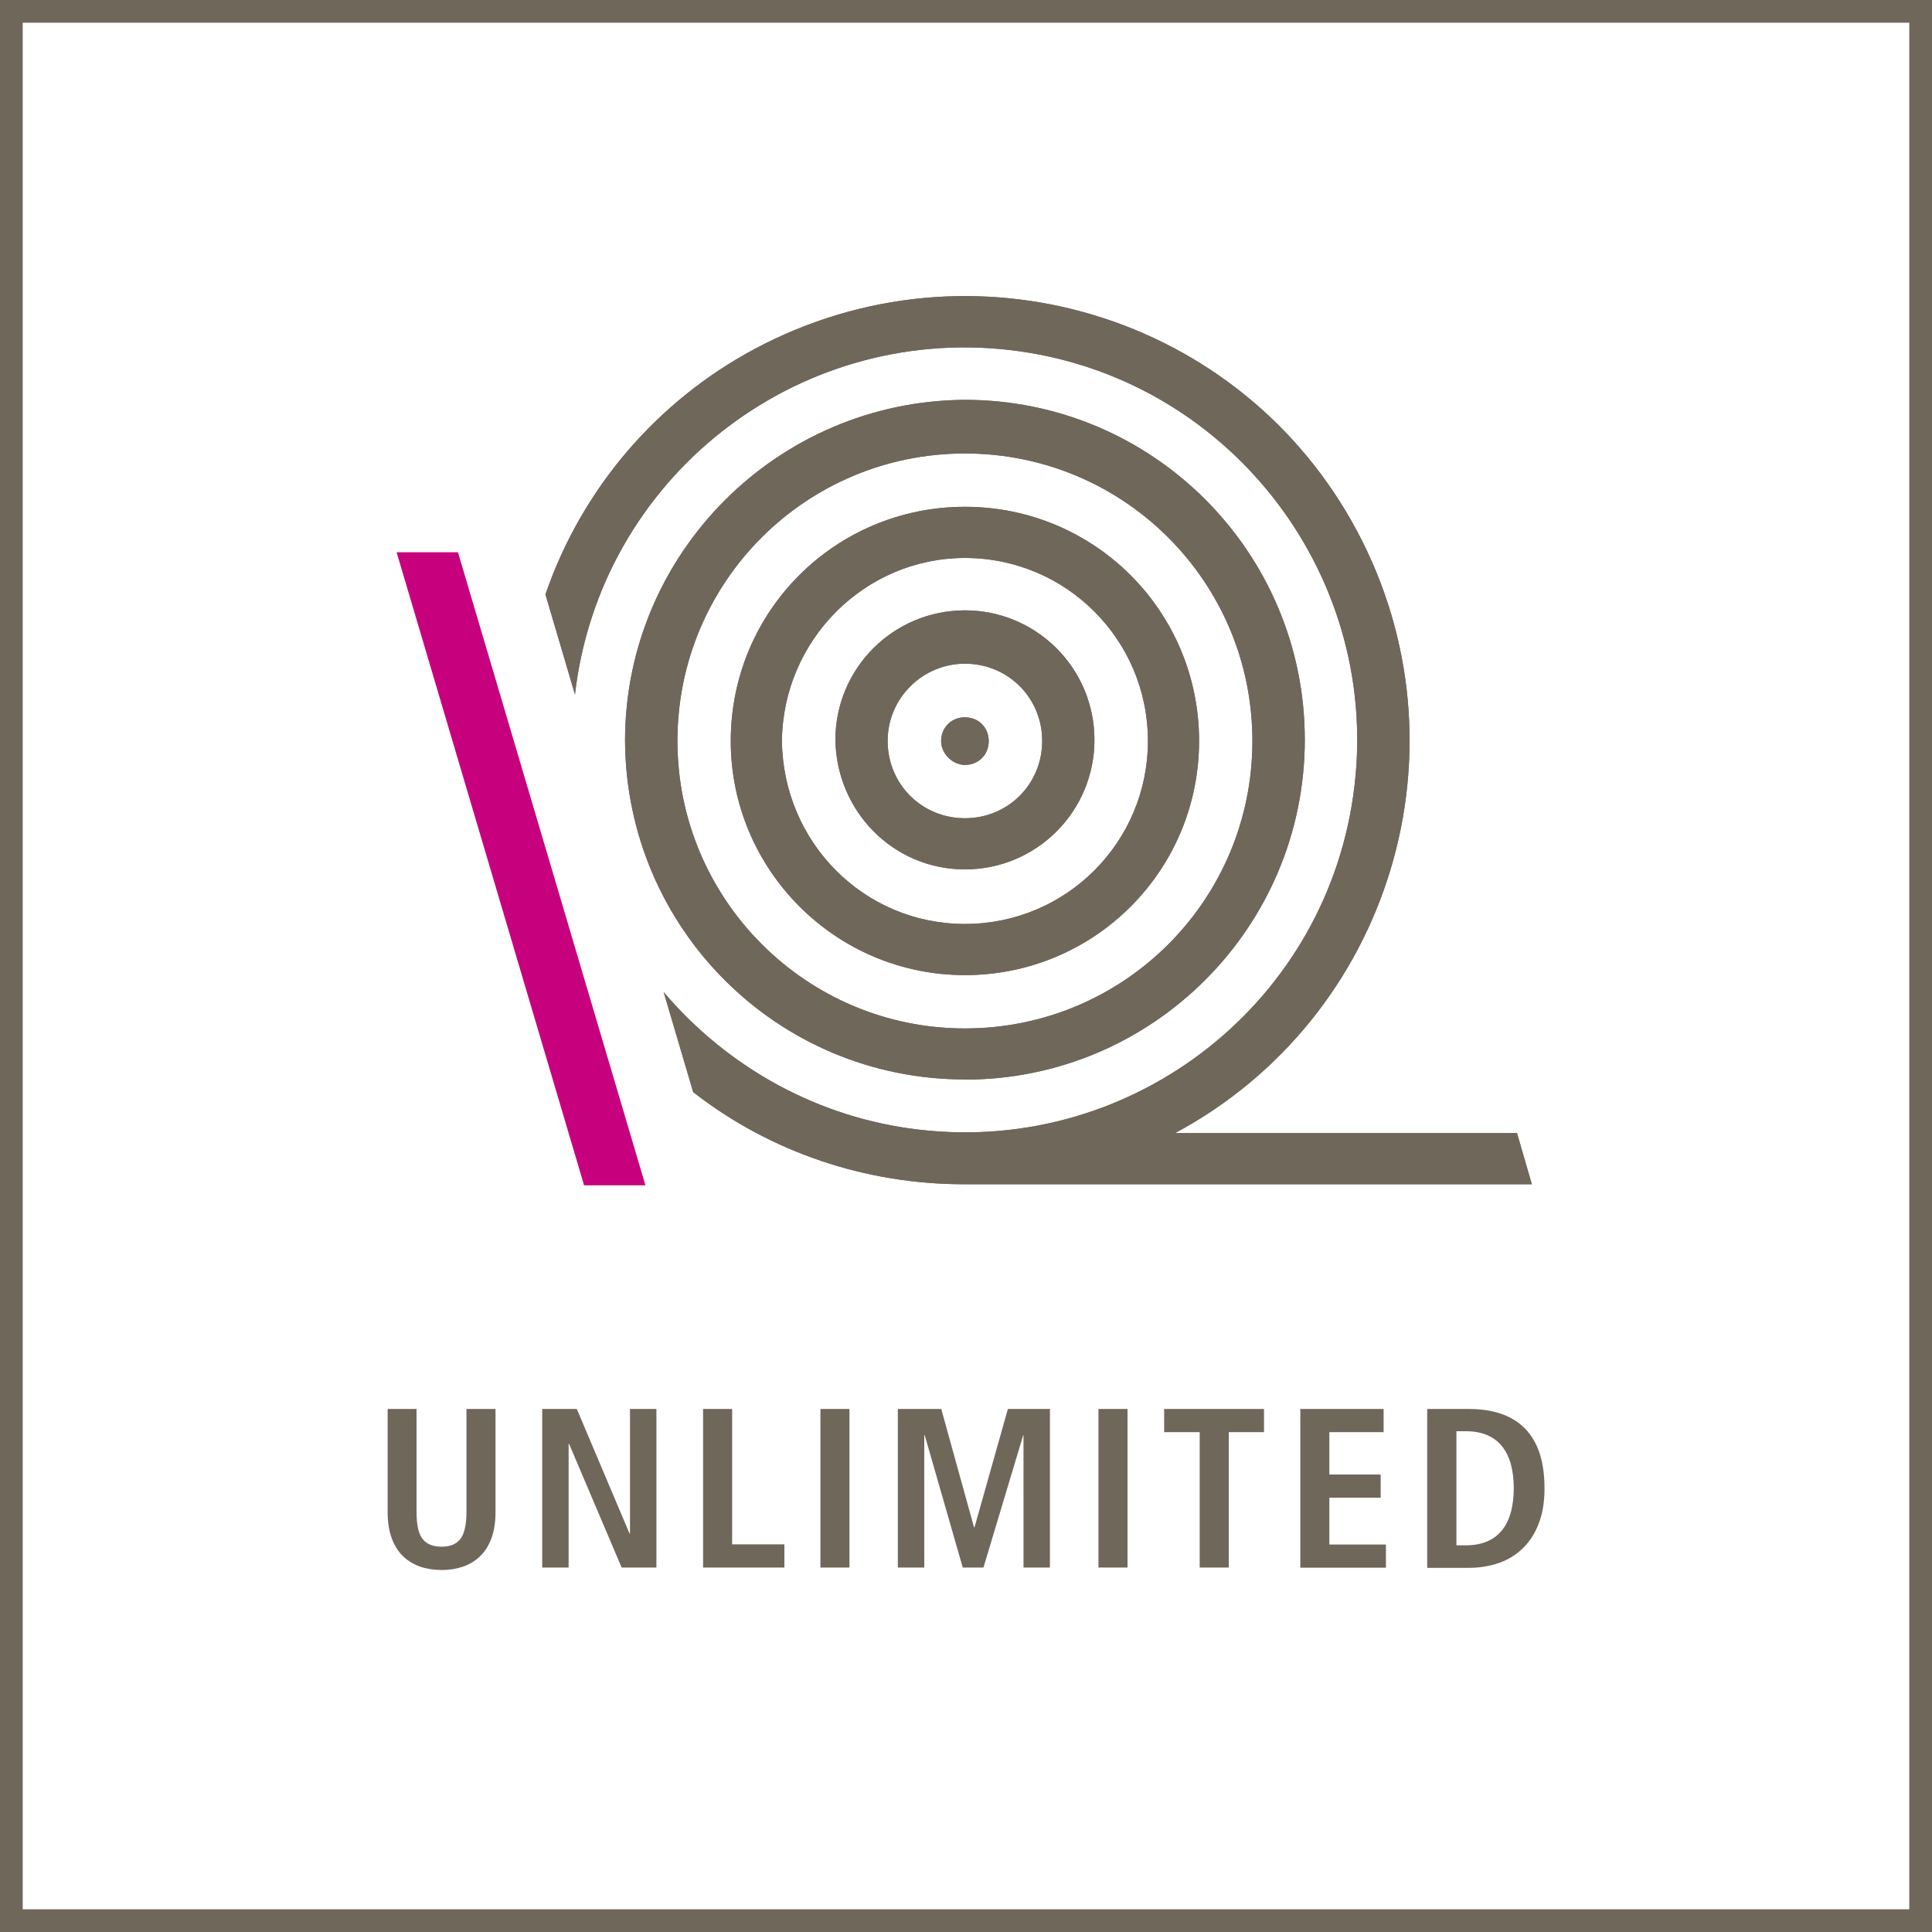
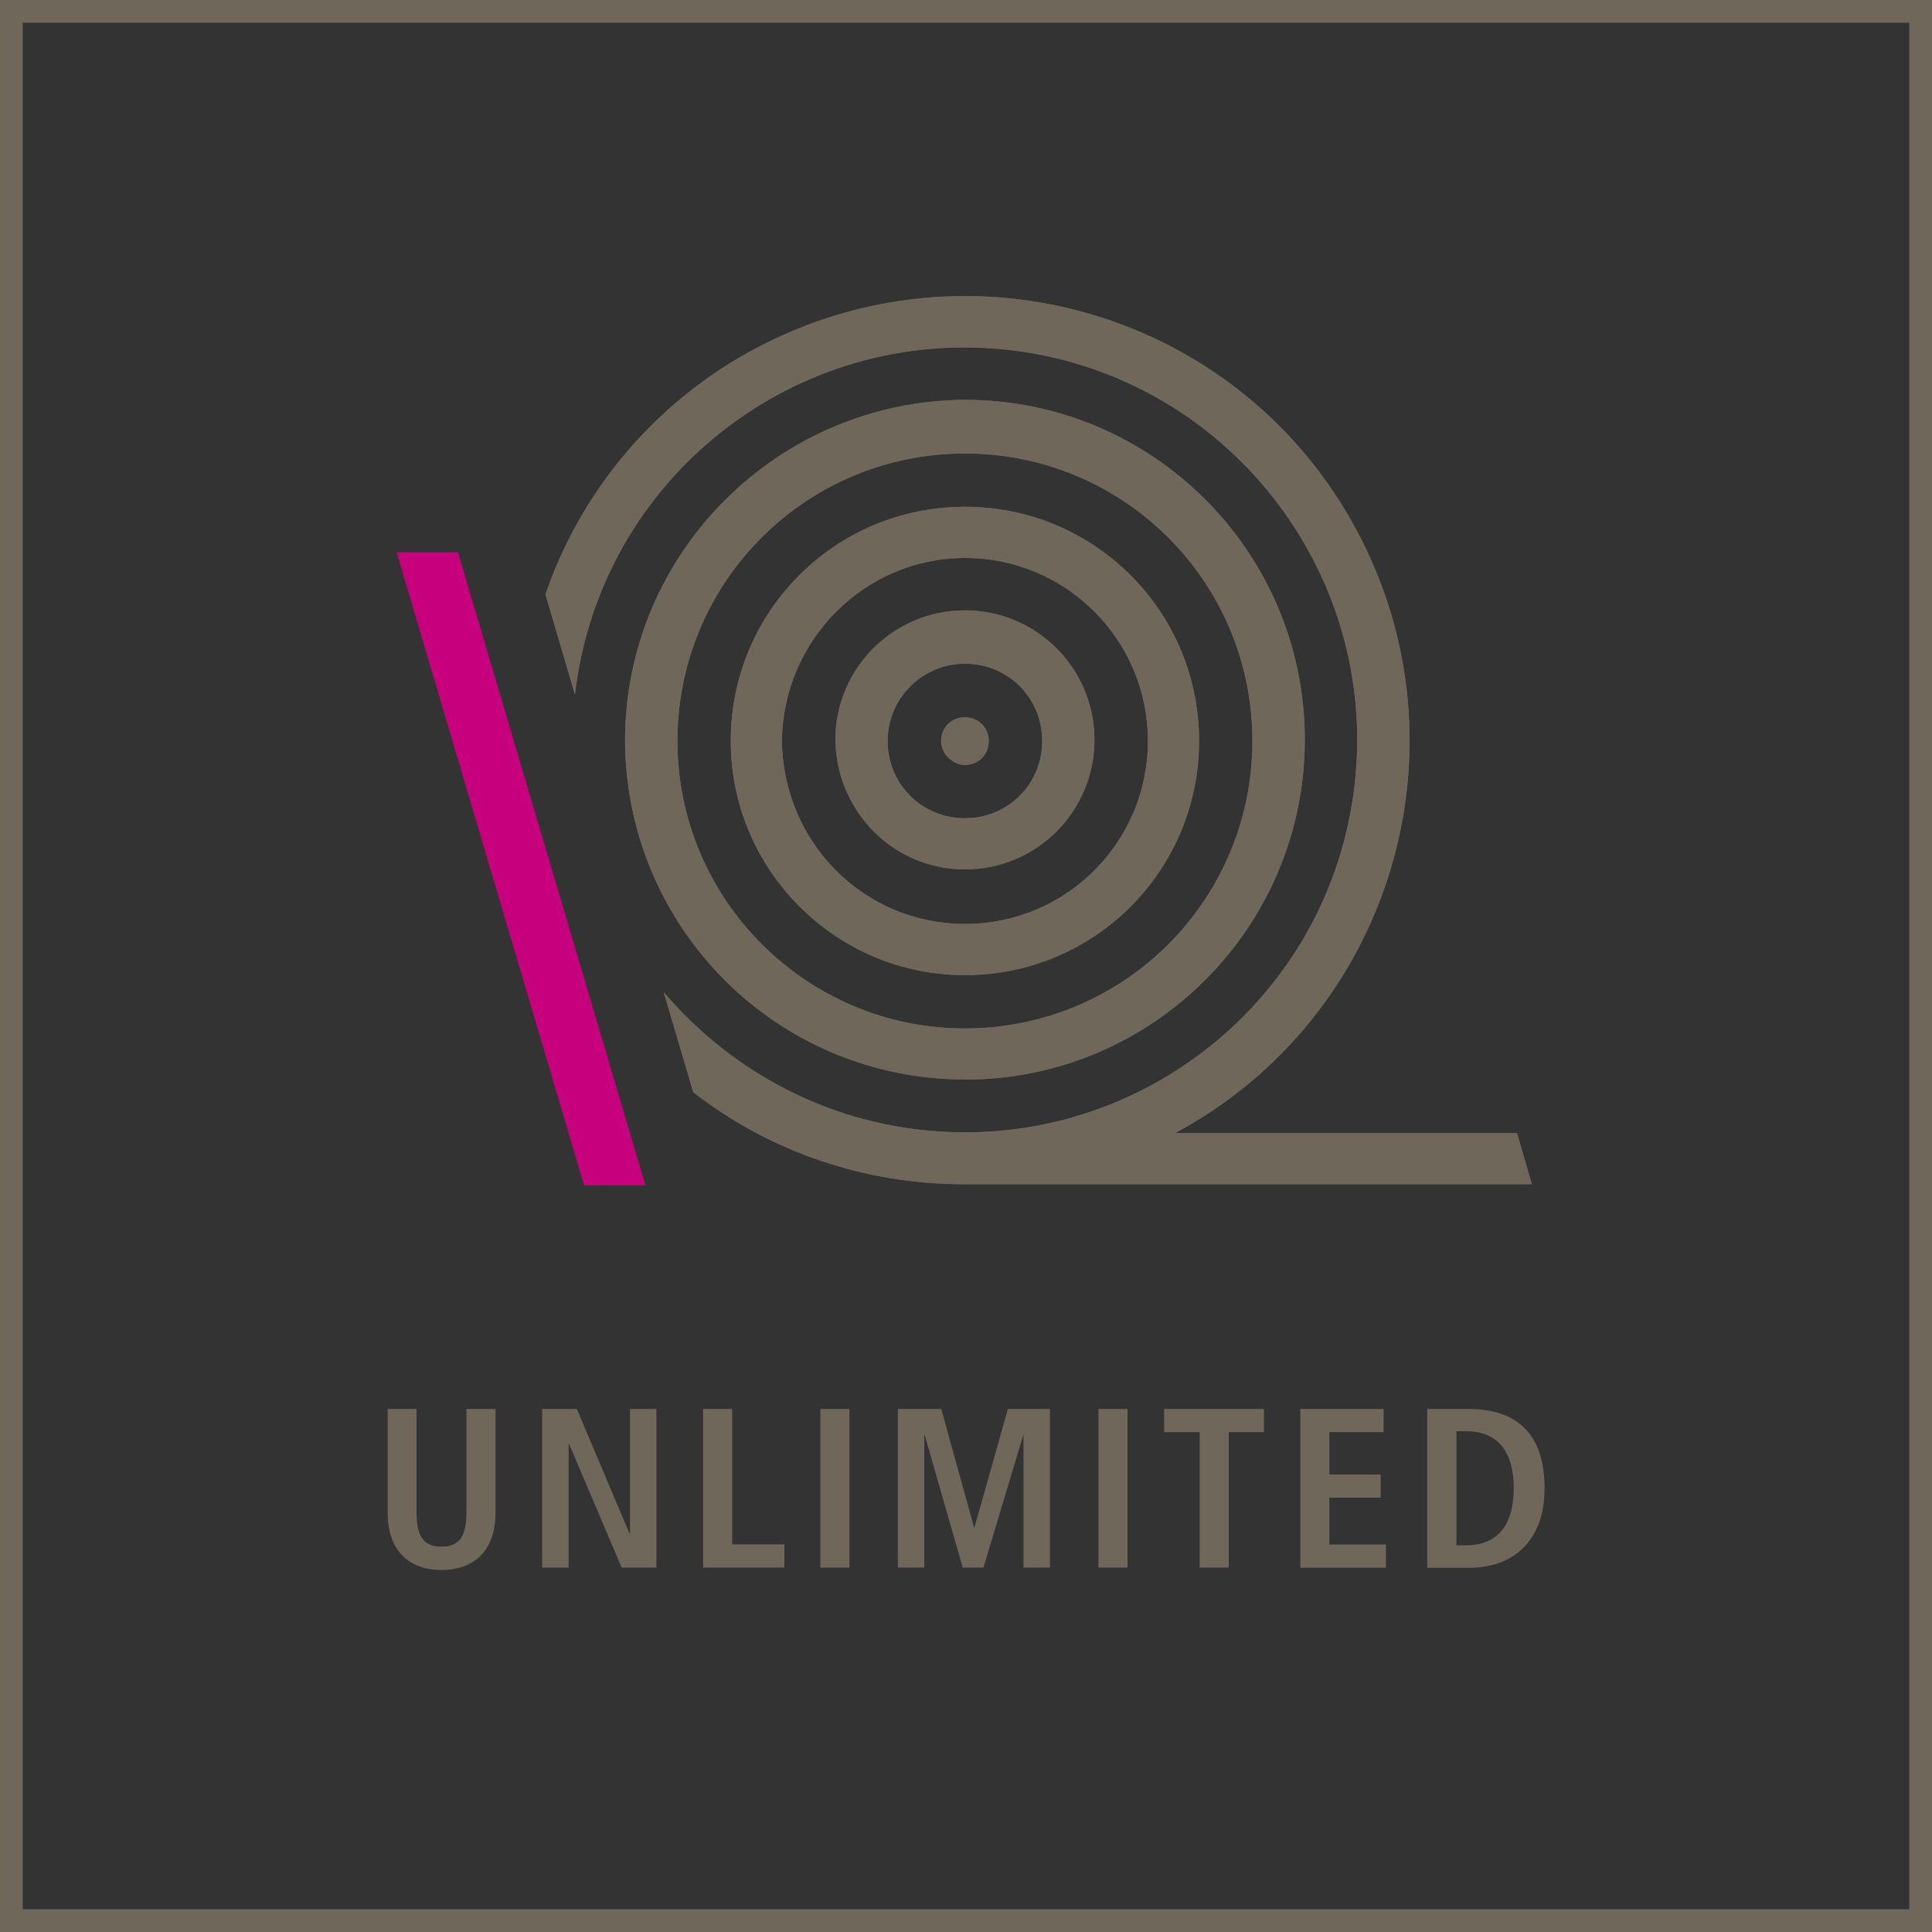
<svg xmlns="http://www.w3.org/2000/svg" width="125" height="125" version="1.1" viewBox="0 0 125 125">
  <rect x="0" y="0" width="125" height="125" fill="#333333" stroke="none" />
  <g>
    <g id="Ebene_1">
      <g id="Gruppe_545">
        <g id="Pfad_1121" opacity="1">
-           <path d="M124.26,124.26H.74V.74h123.53v123.53Z" fill="#fff" />
          <path d="M1.47,1.47v122.06h122.06V1.47H1.47M0,0h125v125H0V0Z" fill="#70675b" />
        </g>
      </g>
      <g>
        <g id="Gruppe_596">
          <g id="Gruppe_276">
            <g id="Gruppe_275">
              <path id="Pfad_1103" d="M62.43,49.49c.88,0,1.54-.66,1.54-1.54s-.66-1.54-1.54-1.54-1.54.66-1.54,1.54h0c0,.81.74,1.54,1.54,1.54" fill="#70675b" />
              <path id="Pfad_1104" d="M62.43,42.94c2.79,0,5,2.21,5,5s-2.21,5-5,5-5-2.21-5-5h0c0-2.79,2.28-5,5-5M62.43,56.25c4.63,0,8.38-3.75,8.38-8.38s-3.75-8.38-8.38-8.38-8.38,3.75-8.38,8.38c.07,4.63,3.75,8.38,8.38,8.38" fill="#70675b" />
              <path id="Pfad_1105" d="M62.43,29.34c10.29,0,18.6,8.31,18.6,18.6s-8.31,18.6-18.6,18.6-18.6-8.38-18.6-18.6h0c0-10.29,8.31-18.6,18.6-18.6M62.43,69.85c12.13,0,21.99-9.85,21.99-21.99s-9.85-21.99-21.99-21.99c-12.13.07-21.99,9.93-21.99,22.06.07,12.13,9.85,21.91,21.99,21.91" fill="#70675b" />
              <path id="Pfad_1106" d="M62.43,36.1c6.54,0,11.84,5.29,11.84,11.84s-5.29,11.84-11.84,11.84-11.76-5.29-11.84-11.84c.07-6.54,5.37-11.84,11.84-11.84h0M62.43,63.09c8.38,0,15.15-6.76,15.15-15.15s-6.76-15.15-15.15-15.15-15.15,6.76-15.15,15.15h0c0,8.31,6.76,15.15,15.15,15.15" fill="#70675b" />
              <path id="Pfad_1107" d="M98.16,73.31h-22.13c13.97-7.5,19.26-24.93,11.76-38.97s-24.93-19.26-38.97-11.76c-6.32,3.38-11.18,9.04-13.53,15.88l1.91,6.47c1.62-13.97,14.26-23.9,28.16-22.28s23.9,14.26,22.28,28.16c-1.62,13.97-14.26,23.9-28.16,22.28-6.47-.74-12.35-3.97-16.54-8.9l1.91,6.47c5,3.9,11.18,5.96,17.5,5.96h36.76l-.96-3.31Z" fill="#70675b" />
            </g>
          </g>
          <g display="none" isolation="isolate">
            <path d="M22.13,100.19c-.37.51-.88.88-1.54,1.1s-1.4.37-2.28.37-1.62-.22-2.35-.59-1.18-.96-1.54-1.69-.59-1.62-.59-2.57v-.81c0-1.54.37-2.79,1.1-3.68s1.84-1.32,3.16-1.32c1.18,0,2.06.29,2.79.88s1.1,1.4,1.25,2.5h-1.76c-.22-1.25-.96-1.91-2.21-1.91-.81,0-1.4.29-1.84.88s-.66,1.47-.66,2.57v.81c0,1.1.22,1.99.74,2.65s1.1.96,1.99.96c.96,0,1.62-.22,1.99-.66v-2.06h-2.13v-1.4h3.97v3.97h-.07Z" fill="#70675b" />
            <path d="M28.75,97.54h-2.06v4.04h-1.84v-10.44h3.68c1.18,0,2.13.29,2.79.81s.96,1.32.96,2.35c0,.74-.15,1.25-.51,1.76s-.81.81-1.4,1.1l2.35,4.34v.07h-1.91l-2.06-4.04ZM26.69,96.07h1.84c.59,0,1.1-.15,1.47-.44s.51-.74.51-1.25c0-.59-.15-1.03-.44-1.32s-.81-.44-1.4-.44h-1.91v3.46h-.07Z" fill="#70675b" />
            <path d="M40.88,96.88h-4.26v3.24h5v1.47h-6.84v-10.44h6.76v1.47h-5v2.87h4.26v1.4h.07Z" fill="#70675b" />
            <path d="M52.13,101.51h-1.84l-4.63-7.43v7.43h-1.84v-10.44h1.84l4.71,7.43v-7.43h1.84v10.44h-.07Z" fill="#70675b" />
            <path d="M56.76,100.11h5.59v1.47h-7.79v-1.18l5.44-7.79h-5.37v-1.47h7.57v1.18l-5.44,7.79Z" fill="#70675b" />
            <path d="M70.74,96.88h-4.26v3.24h5v1.47h-6.84v-10.44h6.76v1.47h-5v2.87h4.26v1.4h.07Z" fill="#70675b" />
            <path d="M81.99,101.51h-1.84l-4.63-7.43v7.43h-1.84v-10.44h1.84l4.71,7.43v-7.43h1.84v10.44h-.07Z" fill="#70675b" />
            <path d="M86.62,100.11h4.78v1.47h-6.54v-10.44h1.84v8.97h-.07Z" fill="#70675b" />
            <path d="M101.4,96.58c0,1.03-.15,1.91-.51,2.72-.37.81-.88,1.4-1.54,1.76-.66.44-1.4.59-2.28.59s-1.62-.22-2.28-.59c-.66-.44-1.18-1.03-1.54-1.76s-.51-1.62-.51-2.65v-.59c0-1.03.15-1.91.51-2.72.37-.81.88-1.4,1.54-1.76.66-.44,1.4-.59,2.28-.59s1.62.22,2.28.59c.66.44,1.18,1.03,1.54,1.76s.51,1.69.51,2.65v.59ZM99.56,96.07c0-1.18-.22-2.06-.66-2.65s-1.03-.96-1.84-.96-1.4.29-1.84.96c-.44.59-.66,1.47-.66,2.57v.59c0,1.18.22,2.06.66,2.65.44.66,1.1.96,1.84.96.81,0,1.4-.29,1.84-.96.44-.59.66-1.54.66-2.72v-.44Z" fill="#70675b" />
-             <path d="M109.41,98.86c0-.44-.15-.81-.51-1.03s-.88-.51-1.76-.74c-.81-.22-1.54-.51-1.99-.88-.96-.59-1.4-1.4-1.4-2.35,0-.81.37-1.54,1.03-2.06s1.54-.81,2.65-.81c.74,0,1.4.15,1.91.37.59.29,1.03.66,1.32,1.18.29.51.51,1.03.51,1.62h-1.84c0-.51-.15-.96-.51-1.25s-.81-.44-1.47-.44c-.59,0-1.03.15-1.4.37-.29.22-.51.59-.51,1.03,0,.37.15.74.51.96s.96.51,1.76.74,1.47.51,1.99.81c.51.29.88.66,1.1,1.03s.37.88.37,1.4c0,.88-.37,1.54-1.03,2.06s-1.54.74-2.72.74c-.74,0-1.47-.15-2.06-.44-.66-.29-1.1-.66-1.47-1.18s-.51-1.1-.51-1.69h1.84c0,.59.22,1.03.59,1.4.37.29.96.51,1.69.51.66,0,1.1-.15,1.4-.37.37-.22.51-.51.51-.96Z" fill="#70675b" />
          </g>
        </g>
        <path id="Pfad_1103-2" d="M62.43,49.49c.88,0,1.54-.66,1.54-1.54s-.66-1.54-1.54-1.54-1.54.66-1.54,1.54h0c0,.81.74,1.54,1.54,1.54" fill="#70675b" />
        <path id="Pfad_1104-2" d="M62.43,42.94c2.79,0,5,2.21,5,5s-2.21,5-5,5-5-2.21-5-5h0c0-2.79,2.28-5,5-5M62.43,56.25c4.63,0,8.38-3.75,8.38-8.38s-3.75-8.38-8.38-8.38-8.38,3.75-8.38,8.38c.07,4.63,3.75,8.38,8.38,8.38" fill="#70675b" />
        <path id="Pfad_1105-2" d="M62.43,29.34c10.29,0,18.6,8.31,18.6,18.6s-8.31,18.6-18.6,18.6-18.6-8.38-18.6-18.6h0c0-10.29,8.31-18.6,18.6-18.6M62.43,69.85c12.13,0,21.99-9.85,21.99-21.99s-9.85-21.99-21.99-21.99c-12.13.07-21.99,9.93-21.99,22.06.07,12.13,9.85,21.91,21.99,21.91" fill="#70675b" />
        <path id="Pfad_1106-2" d="M62.43,36.1c6.54,0,11.84,5.29,11.84,11.84s-5.29,11.84-11.84,11.84-11.76-5.29-11.84-11.84c.07-6.54,5.37-11.84,11.84-11.84h0M62.43,63.09c8.38,0,15.15-6.76,15.15-15.15s-6.76-15.15-15.15-15.15-15.15,6.76-15.15,15.15h0c0,8.31,6.76,15.15,15.15,15.15" fill="#70675b" />
        <path id="Pfad_1107-2" d="M98.16,73.31h-22.13c13.97-7.5,19.26-24.93,11.76-38.97s-24.93-19.26-38.97-11.76c-6.32,3.38-11.18,9.04-13.53,15.88l1.91,6.47c1.62-13.97,14.26-23.9,28.16-22.28s23.9,14.26,22.28,28.16c-1.62,13.97-14.26,23.9-28.16,22.28-6.47-.74-12.35-3.97-16.54-8.9l1.91,6.47c5,3.9,11.18,5.96,17.5,5.96h36.76l-.96-3.31Z" fill="#70675b" />
        <path id="Pfad_1108-2" d="M37.79,76.69l-12.13-40.96h3.97l12.13,40.96h-3.97Z" fill="#c7017e" />
      </g>
      <g>
        <path d="M26.95,91.16v6.65c0,.85.13,1.44.4,1.77.26.33.67.49,1.22.49s.94-.16,1.21-.49c.26-.33.4-.92.4-1.77v-6.65h1.88v6.65c0,.68-.09,1.25-.27,1.73-.18.48-.43.87-.75,1.17-.32.3-.69.52-1.11.66s-.87.21-1.35.21-.95-.07-1.37-.21-.79-.36-1.11-.66c-.32-.3-.57-.69-.75-1.17-.18-.48-.27-1.05-.27-1.73v-6.65h1.88Z" fill="#70675b" />
        <path d="M35.08,91.16h2.24l3.41,8.06h.03v-8.06h1.71v10.26h-2.25l-3.4-8h-.03v8h-1.71v-10.26Z" fill="#70675b" />
        <path d="M45.49,91.16h1.88v8.76h3.38v1.5h-5.26v-10.26Z" fill="#70675b" />
        <path d="M53.08,91.16h1.88v10.26h-1.88v-10.26Z" fill="#70675b" />
        <path d="M66.23,92.86h-.03l-2.57,8.56h-1.34l-2.46-8.56h-.03v8.56h-1.71v-10.26h2.81l2.12,7.66h.03l2.16-7.66h2.72v10.26h-1.71v-8.56Z" fill="#70675b" />
        <path d="M71.07,91.16h1.88v10.26h-1.88v-10.26Z" fill="#70675b" />
        <path d="M77.61,92.66h-2.29v-1.5h6.46v1.5h-2.28v8.76h-1.88v-8.76Z" fill="#70675b" />
        <path d="M84.12,91.16h5.4v1.5h-3.51v2.74h3.32v1.5h-3.32v3.03h3.66v1.5h-5.54v-10.26Z" fill="#70675b" />
        <path d="M92.34,91.16h2.68c1.62,0,2.84.43,3.67,1.29.83.86,1.24,2.14,1.24,3.85,0,.86-.12,1.62-.37,2.26-.24.64-.59,1.18-1.02,1.6-.44.43-.95.75-1.55.96-.6.21-1.26.32-1.97.32h-2.68v-10.26ZM94.23,99.98h.63c.53,0,.99-.09,1.38-.26.39-.17.71-.42.96-.74.25-.32.44-.71.56-1.17.12-.46.18-.96.18-1.52s-.06-1.07-.18-1.52c-.12-.46-.31-.85-.56-1.17-.25-.32-.57-.57-.96-.74-.39-.17-.85-.26-1.38-.26h-.63v7.38Z" fill="#70675b" />
      </g>
    </g>
  </g>
</svg>